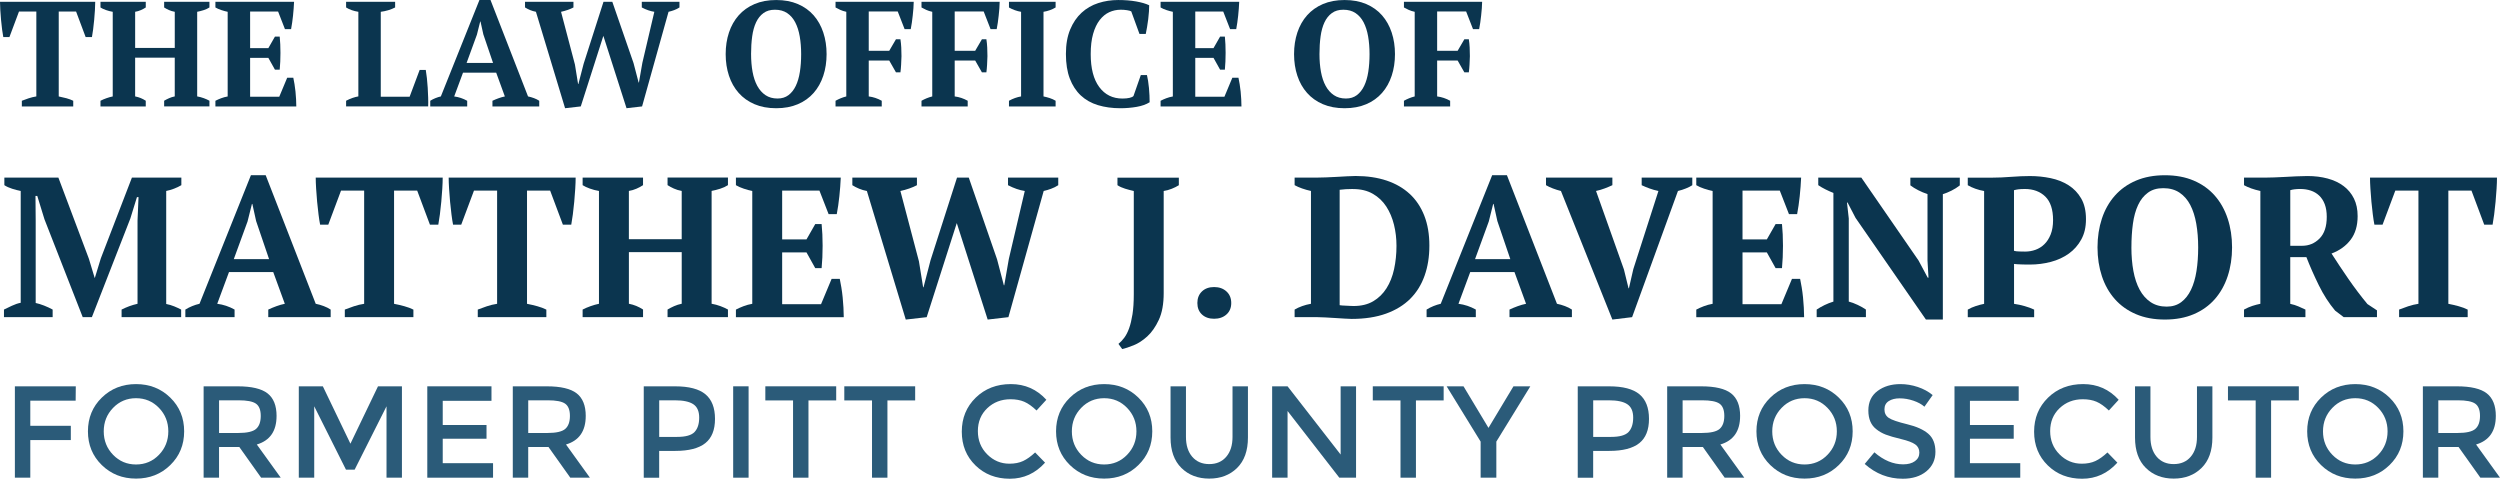
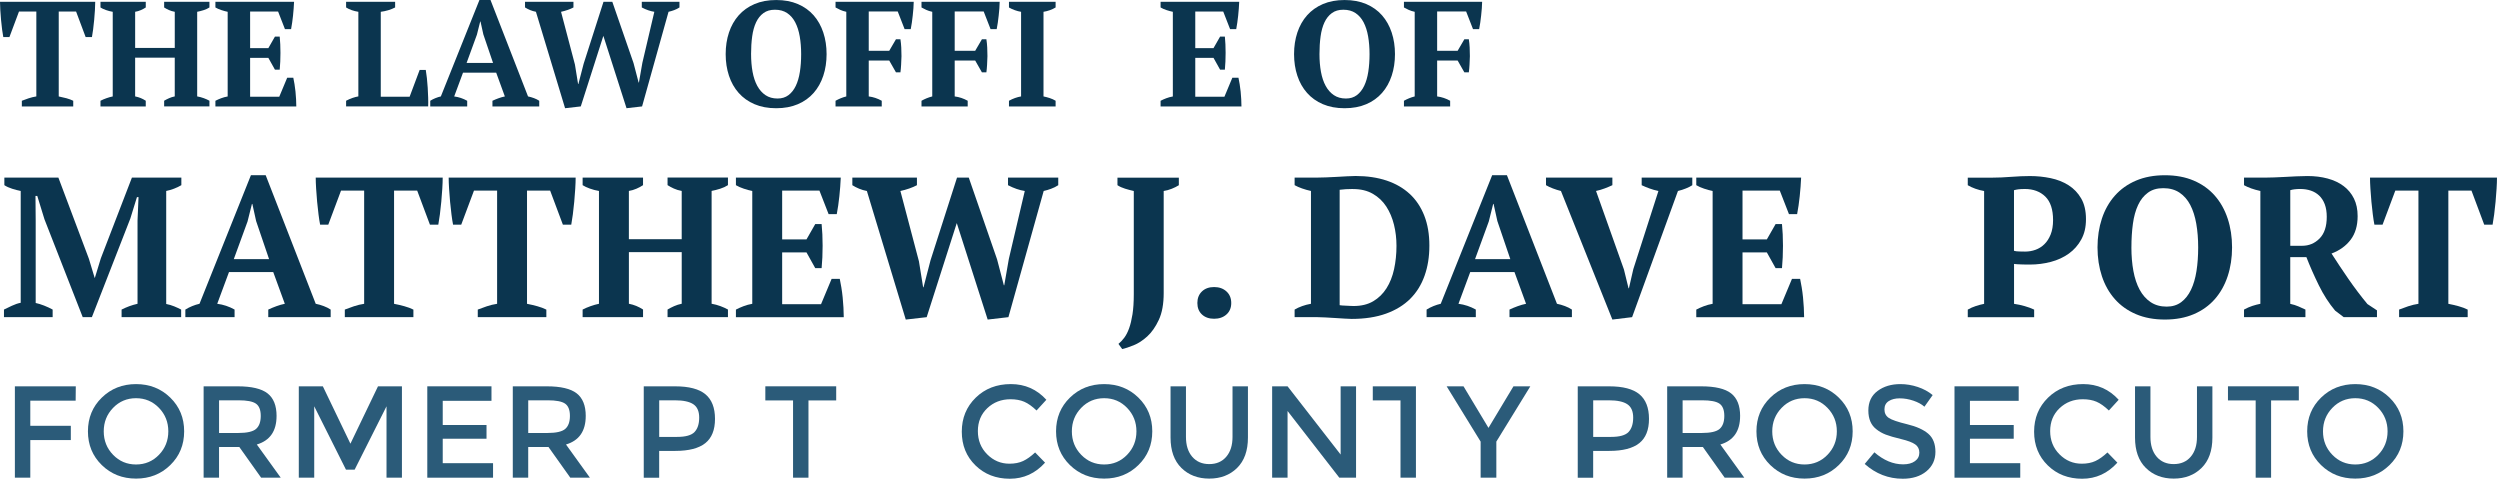
<svg xmlns="http://www.w3.org/2000/svg" id="Layer_1" data-name="Layer 1" viewBox="0 0 1480.42 283.49">
  <defs>
    <style>
      .cls-1 {
        fill: #2b5b79;
      }

      .cls-2 {
        isolation: isolate;
      }

      .cls-3 {
        fill: #0b354f;
      }
    </style>
  </defs>
  <g class="cls-2">
    <g class="cls-2">
      <path class="cls-3" d="m43.38,63.03H12.93v-3.36c1.18-.47,2.52-.96,4.03-1.46,1.51-.5,3.02-.87,4.56-1.11V6.82h-10.27l-5.67,15.14H1.95c-.24-1.18-.47-2.68-.71-4.51-.24-1.83-.44-3.72-.62-5.67-.18-1.95-.33-3.88-.44-5.8-.12-1.92-.18-3.55-.18-4.91h56.39c0,1.42-.06,3.07-.18,4.96-.12,1.89-.27,3.81-.44,5.75-.18,1.95-.38,3.82-.62,5.62-.24,1.8-.47,3.32-.71,4.56h-3.72l-5.67-15.14h-10.27v50.29c1.53.3,3.05.65,4.56,1.06,1.5.41,2.85.92,4.03,1.5v3.36Z" />
      <path class="cls-3" d="m86.32,63.03h-26.82v-3.36c1-.53,2.17-1.03,3.5-1.5,1.33-.47,2.58-.83,3.76-1.06V6.99c-1.42-.24-2.77-.59-4.07-1.06-1.3-.47-2.36-.97-3.19-1.5V1.06h26.82v3.36c-.89.59-1.87,1.12-2.97,1.59-1.09.47-2.2.8-3.32.97v21.42h23.46V6.99c-1.3-.24-2.46-.59-3.5-1.06-1.03-.47-1.96-.97-2.79-1.5V1.06h26.82v3.36c-1,.65-2.16,1.18-3.45,1.59-1.3.41-2.57.74-3.81.97v50.11c1.36.24,2.67.59,3.94,1.06,1.27.47,2.38.97,3.32,1.5v3.36h-26.82v-3.36c.89-.53,1.86-1.03,2.92-1.5,1.06-.47,2.18-.83,3.36-1.06v-22.93h-23.46v22.93c1.18.24,2.27.56,3.28.97,1,.41,2.01.95,3.01,1.59v3.36Z" />
      <path class="cls-3" d="m174.14,1.06c-.12,2.66-.33,5.4-.62,8.23-.3,2.83-.68,5.49-1.15,7.97h-3.63l-4.07-10.45h-16.56v21.69h10.8l3.9-6.82h2.83c.29,2.89.44,6.11.44,9.65s-.15,6.85-.44,9.92h-2.83l-3.9-6.99h-10.8v23.02h17.26l4.69-11.24h3.63c.24,1.12.47,2.39.71,3.81.23,1.42.43,2.88.58,4.38.15,1.5.27,3.03.35,4.56.09,1.54.13,2.95.13,4.25h-47.9v-3.36c1-.53,2.12-1.03,3.36-1.5,1.24-.47,2.54-.83,3.9-1.06V6.99c-1.18-.24-2.43-.58-3.76-1.02s-2.49-.96-3.5-1.55V1.06h46.57Z" />
      <path class="cls-3" d="m204.94,1.06h29.04v3.36c-1.24.65-2.61,1.19-4.12,1.64-1.51.44-2.97.75-4.38.93v50.28h17.09l5.93-15.85h3.63c.23,1.36.46,2.95.66,4.78.21,1.83.37,3.75.49,5.75.12,2.01.21,3.98.27,5.93s.06,3.66,0,5.13h-48.6v-3.36c1.36-.71,2.64-1.27,3.85-1.68,1.21-.41,2.35-.71,3.41-.89V6.99c-2.89-.47-5.31-1.33-7.26-2.57V1.06Z" />
    </g>
    <g class="cls-2">
      <path class="cls-3" d="m276.65,63.03h-21.87v-3.36c.94-.59,1.96-1.11,3.05-1.55,1.09-.44,2.17-.78,3.23-1.02L283.91,0h6.55l22.22,57.1c1.18.24,2.36.58,3.54,1.02,1.18.44,2.21.96,3.1,1.55v3.36h-27.71v-3.36c1.12-.53,2.33-1.03,3.63-1.5,1.3-.47,2.54-.83,3.72-1.06l-5.13-14.08h-19.65l-5.22,14.08c2.71.35,5.28,1.21,7.7,2.57v3.36Zm-.35-25.76h15.67l-5.75-16.91-1.68-7.61h-.18l-1.95,7.79-6.11,16.73Z" />
    </g>
    <g class="cls-2">
      <path class="cls-3" d="m387.49,6.99c-2.36-.35-4.84-1.21-7.44-2.57V1.06h22.31v3.36c-1,.65-2.07,1.18-3.19,1.59-1.12.41-2.21.74-3.28.97l-15.67,56.04-9.21,1.06-13.72-42.85-13.37,41.79-9.3,1.06-17.26-57.1c-1.24-.24-2.39-.58-3.45-1.02s-2.07-.96-3.01-1.55V1.06h28.68v3.36c-1,.53-2.14,1.02-3.41,1.46-1.27.44-2.58.81-3.94,1.11l8.23,31.25,1.86,11.51h.18l3.1-11.95,11.77-36.74h5.22l12.57,36.3,3.01,11.51h.18l2.04-11.69,7.08-30.19Z" />
      <path class="cls-3" d="m429.72,32.05c0-4.6.65-8.87,1.95-12.79,1.3-3.92,3.22-7.32,5.75-10.18,2.54-2.86,5.67-5.09,9.38-6.68,3.72-1.59,8-2.39,12.84-2.39s9.12.8,12.84,2.39c3.72,1.59,6.83,3.82,9.34,6.68,2.51,2.86,4.41,6.26,5.71,10.18,1.3,3.93,1.95,8.19,1.95,12.79s-.65,8.87-1.95,12.79c-1.3,3.93-3.2,7.32-5.71,10.18-2.51,2.86-5.62,5.09-9.34,6.68-3.72,1.59-8,2.39-12.84,2.39s-9.12-.8-12.84-2.39c-3.72-1.59-6.85-3.82-9.38-6.68-2.54-2.86-4.46-6.26-5.75-10.18-1.3-3.92-1.95-8.19-1.95-12.79Zm15.05,0c0,3.78.29,7.27.88,10.49.59,3.22,1.52,5.99,2.79,8.32,1.27,2.33,2.89,4.16,4.87,5.49,1.98,1.33,4.35,1.99,7.13,1.99,2.54,0,4.69-.66,6.46-1.99,1.77-1.33,3.22-3.16,4.34-5.49,1.12-2.33,1.93-5.1,2.43-8.32.5-3.22.75-6.71.75-10.49s-.28-7.27-.84-10.49c-.56-3.22-1.45-5.99-2.66-8.32-1.21-2.33-2.8-4.16-4.78-5.49-1.98-1.33-4.38-1.99-7.22-1.99s-4.99.66-6.82,1.99c-1.83,1.33-3.29,3.16-4.38,5.49-1.09,2.33-1.86,5.11-2.3,8.32-.44,3.22-.66,6.71-.66,10.49Z" />
      <path class="cls-3" d="m514.44,57.1c2.71.35,5.28,1.21,7.7,2.57v3.36h-27.36v-3.36c.94-.53,1.95-1.02,3.01-1.46,1.06-.44,2.18-.81,3.36-1.11V6.99c-1.36-.29-2.55-.68-3.58-1.15-1.03-.47-1.96-.94-2.79-1.42V1.06h46.3c0,1.18-.06,2.46-.18,3.85-.12,1.39-.25,2.8-.4,4.25s-.32,2.86-.53,4.25c-.21,1.39-.43,2.67-.66,3.85h-3.63l-4.07-10.45h-17.17v23.28h12.13l3.98-6.82h2.66c.23,1.54.4,3.16.49,4.87.09,1.71.13,3.42.13,5.13-.06,1.77-.13,3.48-.22,5.13-.09,1.65-.22,3.13-.4,4.43h-2.66l-3.98-6.99h-12.13v21.25Z" />
      <path class="cls-3" d="m565.34,57.1c2.71.35,5.28,1.21,7.7,2.57v3.36h-27.36v-3.36c.94-.53,1.95-1.02,3.01-1.46,1.06-.44,2.18-.81,3.36-1.11V6.99c-1.36-.29-2.55-.68-3.58-1.15-1.03-.47-1.96-.94-2.79-1.42V1.06h46.3c0,1.18-.06,2.46-.18,3.85-.12,1.39-.25,2.8-.4,4.25-.15,1.45-.33,2.86-.53,4.25-.21,1.39-.43,2.67-.66,3.85h-3.63l-4.07-10.45h-17.17v23.28h12.13l3.98-6.82h2.66c.24,1.54.4,3.16.49,4.87.09,1.71.13,3.42.13,5.13-.06,1.77-.13,3.48-.22,5.13-.09,1.65-.22,3.13-.4,4.43h-2.66l-3.98-6.99h-12.13v21.25Z" />
      <path class="cls-3" d="m625.1,63.03h-27.62v-3.36c2.36-1.3,4.75-2.15,7.17-2.57V6.99c-1.18-.18-2.42-.5-3.72-.97-1.3-.47-2.45-1-3.45-1.59V1.06h27.62v3.36c-1.06.65-2.23,1.19-3.5,1.64-1.27.44-2.49.75-3.67.93v50.11c1.18.24,2.4.56,3.67.97,1.27.41,2.43.95,3.5,1.59v3.36Z" />
-       <path class="cls-3" d="m675.56,44.44h3.63c.24.94.46,2.08.66,3.41.21,1.33.38,2.74.53,4.25.15,1.5.25,3,.31,4.47.06,1.48.09,2.8.09,3.98-2.07,1.3-4.65,2.21-7.75,2.74s-6.27.8-9.52.8c-4.9,0-9.34-.61-13.32-1.82s-7.38-3.13-10.18-5.75c-2.8-2.63-4.97-5.96-6.51-10-1.54-4.04-2.3-8.9-2.3-14.56s.84-10.43,2.52-14.47c1.68-4.04,3.94-7.36,6.77-9.96,2.83-2.6,6.12-4.5,9.87-5.71,3.75-1.21,7.69-1.81,11.82-1.81,3.89,0,7.42.28,10.58.84,3.16.56,5.74,1.31,7.75,2.26,0,.94-.04,2.16-.13,3.63-.09,1.48-.24,3.02-.44,4.65-.21,1.62-.44,3.22-.71,4.78-.27,1.56-.52,2.88-.75,3.94h-3.72l-4.87-13.37c-.53-.29-1.39-.53-2.57-.71-1.18-.18-2.39-.27-3.63-.27-2.42,0-4.69.49-6.82,1.46-2.12.97-4.01,2.52-5.67,4.65-1.65,2.12-2.95,4.85-3.9,8.19-.95,3.33-1.42,7.33-1.42,12,0,8.44,1.68,14.93,5.05,19.48,3.36,4.54,7.94,6.82,13.72,6.82,1.65,0,3.05-.13,4.21-.4,1.15-.27,1.93-.63,2.35-1.11l4.34-12.39Z" />
      <path class="cls-3" d="m733.82,1.06c-.12,2.66-.32,5.4-.62,8.23-.3,2.83-.68,5.49-1.15,7.97h-3.63l-4.07-10.45h-16.55v21.69h10.8l3.9-6.82h2.83c.29,2.89.44,6.11.44,9.65s-.15,6.85-.44,9.92h-2.83l-3.9-6.99h-10.8v23.02h17.26l4.69-11.24h3.63c.24,1.12.47,2.39.71,3.81.24,1.42.43,2.88.58,4.38.15,1.5.27,3.03.35,4.56.09,1.54.13,2.95.13,4.25h-47.89v-3.36c1-.53,2.12-1.03,3.36-1.5,1.24-.47,2.54-.83,3.9-1.06V6.99c-1.18-.24-2.43-.58-3.76-1.02s-2.49-.96-3.5-1.55V1.06h46.57Z" />
      <path class="cls-3" d="m766.3,32.05c0-4.6.65-8.87,1.95-12.79,1.3-3.92,3.22-7.32,5.75-10.18,2.54-2.86,5.67-5.09,9.38-6.68,3.72-1.59,8-2.39,12.84-2.39s9.12.8,12.84,2.39c3.72,1.59,6.83,3.82,9.34,6.68,2.51,2.86,4.41,6.26,5.71,10.18,1.3,3.93,1.95,8.19,1.95,12.79s-.65,8.87-1.95,12.79c-1.3,3.93-3.2,7.32-5.71,10.18-2.51,2.86-5.62,5.09-9.34,6.68-3.72,1.59-8,2.39-12.84,2.39s-9.12-.8-12.84-2.39c-3.72-1.59-6.85-3.82-9.38-6.68-2.54-2.86-4.46-6.26-5.75-10.18-1.3-3.92-1.95-8.19-1.95-12.79Zm15.05,0c0,3.78.29,7.27.88,10.49.59,3.22,1.52,5.99,2.79,8.32,1.27,2.33,2.89,4.16,4.87,5.49,1.98,1.33,4.35,1.99,7.13,1.99,2.54,0,4.69-.66,6.46-1.99,1.77-1.33,3.22-3.16,4.34-5.49,1.12-2.33,1.93-5.1,2.43-8.32.5-3.22.75-6.71.75-10.49s-.28-7.27-.84-10.49c-.56-3.22-1.45-5.99-2.66-8.32-1.21-2.33-2.8-4.16-4.78-5.49-1.98-1.33-4.38-1.99-7.21-1.99s-4.99.66-6.82,1.99c-1.83,1.33-3.29,3.16-4.38,5.49-1.09,2.33-1.86,5.11-2.3,8.32-.44,3.22-.66,6.71-.66,10.49Z" />
      <path class="cls-3" d="m851.03,57.1c2.71.35,5.28,1.21,7.7,2.57v3.36h-27.36v-3.36c.94-.53,1.95-1.02,3.01-1.46,1.06-.44,2.18-.81,3.36-1.11V6.99c-1.36-.29-2.55-.68-3.58-1.15-1.03-.47-1.96-.94-2.79-1.42V1.06h46.3c0,1.18-.06,2.46-.18,3.85-.12,1.39-.25,2.8-.4,4.25-.15,1.45-.33,2.86-.53,4.25-.21,1.39-.43,2.67-.66,3.85h-3.63l-4.07-10.45h-17.17v23.28h12.13l3.98-6.82h2.66c.24,1.54.4,3.16.49,4.87.09,1.71.13,3.42.13,5.13-.06,1.77-.13,3.48-.22,5.13-.09,1.65-.22,3.13-.4,4.43h-2.66l-3.98-6.99h-12.13v21.25Z" />
    </g>
  </g>
  <g class="cls-2">
    <g class="cls-2">
      <path class="cls-3" d="m107.29,187.81h-35.29v-4.49c1.57-.79,3.11-1.46,4.6-2.01,1.49-.55,3.11-1.02,4.84-1.42v-49.34l.59-13.81h-.94l-3.9,12.63-22.78,58.43h-5.43l-22.66-57.96-4.25-13.81h-1.06l.12,14.99v48.4c1.49.32,3.15.83,4.96,1.53,1.81.71,3.5,1.5,5.08,2.36v4.49H2.35v-4.49c1.26-.63,2.81-1.38,4.66-2.24,1.85-.87,3.6-1.46,5.25-1.77v-66.22c-1.58-.31-3.25-.75-5.02-1.3-1.77-.55-3.33-1.26-4.66-2.12v-4.49h31.99l18.06,48.04,3.42,11.33h.12l3.54-11.57,18.41-47.81h29.27v4.49c-1.34.79-2.77,1.48-4.31,2.07-1.53.59-3.09,1.04-4.66,1.36v66.93c1.65.32,3.25.79,4.78,1.42,1.53.63,2.89,1.26,4.07,1.89v4.49Z" />
    </g>
    <g class="cls-2">
      <path class="cls-3" d="m138.92,187.81h-29.16v-4.49c1.26-.79,2.62-1.48,4.07-2.07,1.46-.59,2.89-1.04,4.31-1.36l30.45-76.14h8.74l29.63,76.14c1.57.31,3.15.77,4.72,1.36,1.57.59,2.95,1.28,4.13,2.07v4.49h-36.95v-4.49c1.49-.71,3.11-1.38,4.84-2.01,1.73-.63,3.38-1.1,4.96-1.42l-6.85-18.77h-26.21l-6.96,18.77c3.62.47,7.04,1.61,10.27,3.42v4.49Zm-.47-34.35h20.89l-7.67-22.55-2.24-10.15h-.24l-2.6,10.39-8.15,22.31Z" />
    </g>
    <g class="cls-2">
      <path class="cls-3" d="m244.8,187.81h-40.61v-4.49c1.57-.63,3.36-1.28,5.37-1.95,2.01-.67,4.03-1.16,6.08-1.47v-67.05h-13.69l-7.55,20.18h-4.84c-.32-1.57-.63-3.58-.94-6.02-.32-2.44-.59-4.96-.83-7.55-.24-2.6-.43-5.17-.59-7.73-.16-2.56-.24-4.74-.24-6.55h75.19c0,1.89-.08,4.09-.24,6.61-.16,2.52-.35,5.08-.59,7.67-.24,2.6-.51,5.1-.83,7.5-.32,2.4-.63,4.43-.94,6.08h-4.96l-7.55-20.18h-13.69v67.05c2.05.39,4.07.87,6.08,1.42,2.01.55,3.8,1.22,5.37,2.01v4.49Z" />
      <path class="cls-3" d="m323.53,187.81h-40.61v-4.49c1.57-.63,3.36-1.28,5.37-1.95,2.01-.67,4.03-1.16,6.08-1.47v-67.05h-13.69l-7.55,20.18h-4.84c-.32-1.57-.63-3.58-.94-6.02-.32-2.44-.59-4.96-.83-7.55-.24-2.6-.43-5.17-.59-7.73-.16-2.56-.24-4.74-.24-6.55h75.19c0,1.89-.08,4.09-.24,6.61-.16,2.52-.35,5.08-.59,7.67-.24,2.6-.51,5.1-.83,7.5-.32,2.4-.63,4.43-.94,6.08h-4.96l-7.55-20.18h-13.69v67.05c2.05.39,4.07.87,6.08,1.42,2.01.55,3.8,1.22,5.37,2.01v4.49Z" />
      <path class="cls-3" d="m380.78,187.81h-35.77v-4.49c1.34-.71,2.89-1.38,4.66-2.01,1.77-.63,3.44-1.1,5.02-1.42v-66.81c-1.89-.31-3.7-.79-5.43-1.42-1.73-.63-3.15-1.3-4.25-2.01v-4.49h35.77v4.49c-1.18.79-2.5,1.5-3.95,2.12-1.46.63-2.93,1.06-4.43,1.3v28.57h31.28v-28.57c-1.73-.31-3.29-.79-4.66-1.42-1.38-.63-2.62-1.3-3.72-2.01v-4.49h35.77v4.49c-1.34.87-2.87,1.58-4.6,2.12-1.73.55-3.42.98-5.08,1.3v66.81c1.81.31,3.56.79,5.25,1.42,1.69.63,3.17,1.3,4.43,2.01v4.49h-35.77v-4.49c1.18-.71,2.48-1.38,3.9-2.01,1.42-.63,2.91-1.1,4.49-1.42v-30.57h-31.28v30.57c1.57.31,3.03.75,4.37,1.3,1.34.55,2.67,1.26,4.01,2.12v4.49Z" />
      <path class="cls-3" d="m497.88,105.19c-.16,3.54-.43,7.2-.83,10.98-.4,3.78-.91,7.32-1.54,10.62h-4.84l-5.43-13.93h-22.07v28.92h14.4l5.19-9.09h3.78c.39,3.86.59,8.15.59,12.87s-.2,9.13-.59,13.22h-3.78l-5.19-9.33h-14.4v30.69h23.02l6.26-14.99h4.84c.31,1.5.63,3.19.94,5.08.31,1.89.57,3.84.77,5.84.2,2.01.35,4.03.47,6.08.12,2.05.18,3.94.18,5.67h-63.86v-4.49c1.34-.71,2.83-1.38,4.49-2.01,1.65-.63,3.38-1.1,5.19-1.42v-66.81c-1.58-.31-3.25-.77-5.02-1.36-1.77-.59-3.33-1.28-4.66-2.07v-4.49h62.09Z" />
      <path class="cls-3" d="m606.83,113.09c-3.15-.47-6.45-1.61-9.92-3.42v-4.49h29.75v4.49c-1.34.87-2.76,1.58-4.25,2.12-1.5.55-2.95.98-4.37,1.3l-20.89,74.72-12.28,1.42-18.3-57.13-17.82,55.72-12.39,1.42-23.02-76.14c-1.65-.31-3.19-.77-4.6-1.36-1.42-.59-2.76-1.28-4.01-2.07v-4.49h38.25v4.49c-1.34.71-2.85,1.36-4.54,1.95-1.69.59-3.44,1.08-5.25,1.48l10.98,41.67,2.48,15.34h.24l4.13-15.94,15.7-48.99h6.96l16.76,48.4,4.01,15.34h.24l2.71-15.58,9.44-40.25Z" />
      <path class="cls-3" d="m661.71,105.19h36.36v4.49c-1.26.79-2.68,1.5-4.25,2.12-1.58.63-3.15,1.06-4.72,1.3v60.44c0,6.45-.96,11.75-2.89,15.88-1.93,4.13-4.21,7.4-6.85,9.8-2.64,2.4-5.33,4.15-8.09,5.25-2.75,1.1-5,1.85-6.73,2.24l-2.24-3.07c1.18-.94,2.32-2.15,3.42-3.6,1.1-1.46,2.07-3.33,2.89-5.61.83-2.28,1.49-5.06,2.01-8.32.51-3.26.77-7.22.77-11.86v-61.15c-1.73-.39-3.44-.84-5.13-1.36-1.69-.51-3.21-1.2-4.54-2.07v-4.49Z" />
    </g>
    <g class="cls-2">
      <path class="cls-3" d="m709.04,179.43c0-2.83.9-5.11,2.71-6.85,1.81-1.73,4.21-2.6,7.2-2.6s5.43.87,7.32,2.6c1.89,1.73,2.83,4.01,2.83,6.85s-.94,5.1-2.83,6.79-4.33,2.54-7.32,2.54-5.39-.85-7.2-2.54c-1.81-1.69-2.71-3.95-2.71-6.79Z" />
    </g>
    <g class="cls-2">
      <path class="cls-3" d="m766.63,187.81v-4.49c1.34-.79,2.83-1.48,4.49-2.07,1.65-.59,3.38-1.04,5.19-1.36v-66.81c-1.81-.39-3.56-.88-5.25-1.48-1.69-.59-3.17-1.24-4.43-1.95v-4.49h13.69c1.34,0,2.99-.04,4.96-.12,1.97-.08,4.01-.18,6.14-.29s4.19-.24,6.2-.35,3.72-.18,5.13-.18c6.85,0,12.96.91,18.36,2.71,5.39,1.81,9.95,4.45,13.69,7.91,3.74,3.46,6.61,7.75,8.62,12.87,2.01,5.12,3.01,11.02,3.01,17.71s-.94,12.47-2.83,17.82c-1.89,5.35-4.72,9.92-8.5,13.69s-8.56,6.71-14.34,8.79-12.57,3.13-20.36,3.13c-1.02,0-2.4-.06-4.13-.18-1.73-.12-3.58-.24-5.55-.35-1.97-.12-3.94-.24-5.9-.35-1.97-.12-3.7-.18-5.19-.18h-12.98Zm34.58-75.9c-1.42,0-2.83.04-4.25.12-1.42.08-2.64.2-3.66.35v68.35c.31.08.87.14,1.65.18.79.04,1.59.08,2.42.12.83.04,1.63.08,2.42.12.79.04,1.38.06,1.77.06,4.56,0,8.44-.94,11.63-2.83,3.19-1.89,5.8-4.44,7.85-7.67,2.05-3.23,3.54-7,4.49-11.33.94-4.33,1.42-8.93,1.42-13.81,0-4.33-.49-8.5-1.48-12.51-.99-4.01-2.5-7.59-4.54-10.74-2.05-3.15-4.7-5.67-7.97-7.55-3.27-1.89-7.18-2.83-11.75-2.83Z" />
    </g>
    <g class="cls-2">
      <path class="cls-3" d="m873.94,187.81h-29.16v-4.49c1.26-.79,2.62-1.48,4.07-2.07,1.46-.59,2.89-1.04,4.31-1.36l30.45-76.14h8.74l29.63,76.14c1.57.31,3.15.77,4.72,1.36,1.57.59,2.95,1.28,4.13,2.07v4.49h-36.95v-4.49c1.49-.71,3.11-1.38,4.84-2.01,1.73-.63,3.38-1.1,4.96-1.42l-6.85-18.77h-26.21l-6.96,18.77c3.62.47,7.04,1.61,10.27,3.42v4.49Zm-.47-34.35h20.89l-7.67-22.55-2.24-10.15h-.24l-2.6,10.39-8.14,22.31Z" />
    </g>
    <g class="cls-2">
      <path class="cls-3" d="m982.06,113.09c-1.89-.39-3.68-.9-5.37-1.53-1.69-.63-3.21-1.26-4.54-1.89v-4.49h29.98v4.49c-.94.63-2.18,1.26-3.72,1.89-1.54.63-3.13,1.14-4.78,1.53l-27.15,74.72-11.69,1.42-30.45-76.14c-1.58-.39-3.15-.88-4.72-1.48-1.58-.59-2.95-1.24-4.13-1.95v-4.49h39.31v4.49c-1.34.63-2.83,1.26-4.49,1.89-1.65.63-3.38,1.14-5.19,1.53l16.53,46.51,2.71,11.1h.24l2.6-11.33,14.87-46.27Z" />
      <path class="cls-3" d="m1066.57,105.19c-.16,3.54-.43,7.2-.83,10.98-.39,3.78-.91,7.32-1.54,10.62h-4.84l-5.43-13.93h-22.07v28.92h14.4l5.19-9.09h3.78c.39,3.86.59,8.15.59,12.87s-.2,9.13-.59,13.22h-3.78l-5.19-9.33h-14.4v30.69h23.02l6.26-14.99h4.84c.31,1.5.63,3.19.94,5.08.31,1.89.57,3.84.77,5.84.2,2.01.35,4.03.47,6.08.12,2.05.18,3.94.18,5.67h-63.86v-4.49c1.34-.71,2.83-1.38,4.49-2.01,1.65-.63,3.38-1.1,5.19-1.42v-66.81c-1.58-.31-3.25-.77-5.02-1.36-1.77-.59-3.33-1.28-4.66-2.07v-4.49h62.09Z" />
-       <path class="cls-3" d="m1131.26,105.19h29.27v4.6c-1.5,1.18-3.15,2.22-4.96,3.12-1.81.9-3.5,1.59-5.08,2.06v74.25h-10.03l-41.67-60.2-4.72-9.09h-.35l1.06,9.44v49.22c1.57.39,3.32,1.04,5.25,1.95,1.93.91,3.56,1.83,4.9,2.77v4.49h-29.16v-4.49c1.42-.94,2.97-1.83,4.66-2.65,1.69-.82,3.44-1.51,5.25-2.06v-64.35c-1.58-.63-3.15-1.34-4.72-2.12-1.58-.79-2.99-1.61-4.25-2.48v-4.49h25.5l33.88,49.1,5.43,10.15h.47l-.59-10.13v-39.34c-1.89-.63-3.72-1.39-5.49-2.3-1.77-.9-3.33-1.87-4.66-2.89v-4.6Z" />
    </g>
    <g class="cls-2">
      <path class="cls-3" d="m1192.63,179.91c2.12.31,4.23.77,6.32,1.36,2.08.59,3.95,1.28,5.61,2.07v4.49h-39.31v-4.49c1.49-.87,3.09-1.57,4.78-2.12,1.69-.55,3.32-.98,4.9-1.3v-66.81c-1.81-.31-3.54-.77-5.19-1.36-1.65-.59-3.15-1.28-4.49-2.07v-4.49h14.87c3.15,0,6.75-.16,10.8-.47,4.05-.31,7.77-.47,11.16-.47,4.17,0,8.24.41,12.22,1.24,3.97.83,7.51,2.22,10.62,4.19,3.11,1.97,5.61,4.58,7.5,7.85,1.89,3.27,2.83,7.34,2.83,12.22s-.93,8.66-2.77,12.04c-1.85,3.38-4.31,6.18-7.38,8.38s-6.61,3.84-10.62,4.9c-4.01,1.06-8.14,1.59-12.39,1.59h-1.89c-.87,0-1.79-.02-2.77-.06-.98-.04-1.93-.08-2.83-.12-.91-.04-1.55-.1-1.95-.18v23.61Zm6.37-67.99c-1.58,0-2.81.06-3.72.18s-1.79.29-2.66.53v35.88c.71.24,1.77.38,3.19.41,1.42.04,2.56.06,3.42.06,2.12,0,4.17-.35,6.14-1.06,1.96-.71,3.72-1.81,5.25-3.31,1.54-1.49,2.77-3.42,3.72-5.78.94-2.36,1.42-5.19,1.42-8.5,0-6.29-1.54-10.94-4.6-13.93-3.07-2.99-7.12-4.49-12.16-4.49Z" />
    </g>
    <g class="cls-2">
      <path class="cls-3" d="m1242.08,146.5c0-6.14.87-11.82,2.6-17.06,1.73-5.23,4.29-9.76,7.67-13.57,3.38-3.82,7.55-6.79,12.51-8.91,4.96-2.12,10.66-3.19,17.12-3.19s12.16,1.06,17.12,3.19,9.11,5.1,12.45,8.91c3.34,3.82,5.88,8.34,7.61,13.57,1.73,5.23,2.6,10.92,2.6,17.06s-.87,11.83-2.6,17.06c-1.73,5.23-4.27,9.76-7.61,13.57-3.35,3.82-7.5,6.79-12.45,8.91s-10.66,3.19-17.12,3.19-12.16-1.06-17.12-3.19c-4.96-2.12-9.13-5.09-12.51-8.91-3.38-3.82-5.94-8.34-7.67-13.57-1.73-5.23-2.6-10.92-2.6-17.06Zm20.07,0c0,5.04.39,9.7,1.18,13.99.79,4.29,2.03,7.99,3.72,11.1,1.69,3.11,3.85,5.55,6.49,7.32,2.64,1.77,5.8,2.66,9.5,2.66,3.38,0,6.26-.89,8.62-2.66,2.36-1.77,4.29-4.21,5.78-7.32,1.49-3.11,2.58-6.81,3.25-11.1.67-4.29,1-8.95,1-13.99s-.37-9.7-1.12-13.99c-.75-4.29-1.93-7.99-3.54-11.1-1.61-3.11-3.74-5.55-6.37-7.32-2.64-1.77-5.84-2.66-9.62-2.66s-6.65.89-9.09,2.66c-2.44,1.77-4.39,4.21-5.84,7.32-1.46,3.11-2.48,6.81-3.07,11.1-.59,4.29-.88,8.95-.88,13.99Z" />
    </g>
    <g class="cls-2">
      <path class="cls-3" d="m1356.23,179.93c1.81.39,3.42.9,4.84,1.52,1.42.62,2.79,1.25,4.13,1.87v4.49h-36.36v-4.49c1.73-.94,3.38-1.67,4.96-2.18,1.57-.51,3.15-.92,4.72-1.24v-66.81c-3.94-.86-7.16-2.01-9.68-3.42v-4.49h12.51c1.57,0,3.36-.04,5.37-.12,2.01-.08,4.11-.18,6.32-.29,2.2-.12,4.44-.24,6.73-.35,2.28-.12,4.49-.18,6.61-.18,4.33,0,8.32.49,11.98,1.48,3.66.99,6.81,2.47,9.44,4.45,2.64,1.98,4.68,4.45,6.14,7.41,1.46,2.97,2.18,6.42,2.18,10.38,0,5.7-1.38,10.36-4.13,14-2.76,3.64-6.53,6.37-11.33,8.18,3.15,4.92,6.49,9.95,10.03,15.07,3.54,5.12,7.28,10.07,11.21,14.83l5.67,3.75v4.01h-19.71l-5.08-3.87c-3.62-4.3-6.83-9.28-9.62-14.95-2.79-5.67-5.25-11.24-7.38-16.71h-9.56v27.65Zm5.94-68.02c-2.45,0-4.43.24-5.94.71v32.93h7c4.04,0,7.48-1.43,10.33-4.31,2.85-2.87,4.27-7.14,4.27-12.81,0-2.91-.4-5.41-1.19-7.5-.79-2.08-1.9-3.79-3.32-5.13-1.42-1.34-3.08-2.32-4.99-2.95-1.9-.63-3.96-.94-6.17-.94Z" />
    </g>
    <g class="cls-2">
      <path class="cls-3" d="m1461.28,187.81h-40.61v-4.49c1.57-.63,3.37-1.28,5.37-1.95,2.01-.67,4.03-1.16,6.08-1.47v-67.05h-13.69l-7.55,20.18h-4.84c-.31-1.57-.63-3.58-.94-6.02-.32-2.44-.59-4.96-.83-7.55-.24-2.6-.43-5.17-.59-7.73-.16-2.56-.24-4.74-.24-6.55h75.19c0,1.89-.08,4.09-.24,6.61-.16,2.52-.35,5.08-.59,7.67-.24,2.6-.51,5.1-.83,7.5-.32,2.4-.63,4.43-.94,6.08h-4.96l-7.55-20.18h-13.69v67.05c2.04.39,4.07.87,6.08,1.42,2.01.55,3.8,1.22,5.37,2.01v4.49Z" />
    </g>
  </g>
  <g class="cls-2">
    <g class="cls-2">
      <path class="cls-1" d="m17.94,237.28v14.86h24v8.44h-24v22.29h-9.13v-54.11h36.07l-.08,8.51h-26.86Z" />
      <path class="cls-1" d="m100.84,275.4c-5.47,5.34-12.23,8.01-20.28,8.01s-14.81-2.67-20.28-8.01c-5.47-5.34-8.21-12-8.21-19.97s2.73-14.63,8.21-19.97c5.47-5.34,12.23-8.01,20.28-8.01s14.81,2.67,20.28,8.01c5.47,5.34,8.21,12,8.21,19.97s-2.74,14.63-8.21,19.97Zm-6.7-33.87c-3.69-3.82-8.22-5.73-13.59-5.73s-9.9,1.91-13.59,5.73c-3.69,3.82-5.53,8.45-5.53,13.9s1.84,10.08,5.53,13.89c3.69,3.82,8.22,5.73,13.59,5.73s9.9-1.91,13.59-5.73c3.69-3.82,5.53-8.45,5.53-13.89s-1.85-10.08-5.53-13.9Z" />
      <path class="cls-1" d="m163.77,246.34c0,8.93-3.9,14.55-11.69,16.88l14.17,19.66h-11.61l-12.93-18.19h-12v18.19h-9.13v-54.11h20.13c8.26,0,14.17,1.39,17.73,4.18,3.56,2.79,5.34,7.25,5.34,13.39Zm-12.15,7.66c1.86-1.6,2.79-4.17,2.79-7.7s-.96-5.96-2.86-7.28c-1.91-1.32-5.32-1.97-10.22-1.97h-11.61v19.35h11.38c5.16,0,8.67-.8,10.53-2.4Z" />
      <path class="cls-1" d="m186.07,282.87h-9.13v-54.11h14.24l16.33,33.98,16.33-33.98h14.17v54.11h-9.13v-42.27l-18.89,37.54h-5.11l-18.81-37.54v42.27Z" />
      <path class="cls-1" d="m291.04,228.76v8.59h-28.87v14.32h25.93v8.13h-25.93v14.48h29.8v8.59h-38.94v-54.11h38.01Z" />
      <path class="cls-1" d="m346.85,246.34c0,8.93-3.9,14.55-11.69,16.88l14.17,19.66h-11.61l-12.93-18.19h-12v18.19h-9.13v-54.11h20.13c8.26,0,14.17,1.39,17.73,4.18,3.56,2.79,5.34,7.25,5.34,13.39Zm-12.15,7.66c1.86-1.6,2.79-4.17,2.79-7.7s-.96-5.96-2.86-7.28c-1.91-1.32-5.32-1.97-10.22-1.97h-11.61v19.35h11.38c5.16,0,8.67-.8,10.53-2.4Z" />
      <path class="cls-1" d="m417.75,233.49c3.77,3.15,5.65,8,5.65,14.55s-1.92,11.35-5.77,14.4c-3.85,3.05-9.74,4.57-17.69,4.57h-9.6v15.87h-9.13v-54.11h18.58c8.21,0,14.19,1.57,17.96,4.72Zm-6.46,22.33c1.83-1.94,2.75-4.77,2.75-8.52s-1.16-6.39-3.48-7.93c-2.32-1.55-5.96-2.32-10.91-2.32h-9.29v21.67h10.6c5.06,0,8.5-.97,10.33-2.9Z" />
-       <path class="cls-1" d="m434.16,228.76h9.13v54.11h-9.13v-54.11Z" />
      <path class="cls-1" d="m478.75,237.12v45.75h-9.13v-45.75h-16.41v-8.36h41.96v8.36h-16.41Z" />
-       <path class="cls-1" d="m525.51,237.12v45.75h-9.13v-45.75h-16.41v-8.36h41.96v8.36h-16.41Z" />
    </g>
    <g class="cls-2">
      <path class="cls-1" d="m597.72,274.59c3.15,0,5.86-.53,8.13-1.59,2.27-1.06,4.64-2.75,7.12-5.07l5.88,6.04c-5.73,6.35-12.68,9.52-20.86,9.52s-14.97-2.63-20.36-7.9c-5.39-5.26-8.09-11.92-8.09-19.97s2.75-14.76,8.24-20.13c5.5-5.37,12.44-8.05,20.82-8.05s15.39,3.1,21.02,9.29l-5.81,6.35c-2.58-2.48-5.02-4.21-7.31-5.19-2.3-.98-4.99-1.47-8.09-1.47-5.47,0-10.06,1.77-13.78,5.3-3.72,3.54-5.57,8.05-5.57,13.55s1.84,10.09,5.53,13.78c3.69,3.69,8.06,5.53,13.12,5.53Z" />
    </g>
    <g class="cls-2">
      <path class="cls-1" d="m674.13,275.4c-5.47,5.34-12.23,8.01-20.28,8.01s-14.81-2.67-20.28-8.01c-5.47-5.34-8.21-12-8.21-19.97s2.73-14.63,8.21-19.97c5.47-5.34,12.23-8.01,20.28-8.01s14.81,2.67,20.28,8.01c5.47,5.34,8.21,12,8.21,19.97s-2.74,14.63-8.21,19.97Zm-6.7-33.87c-3.69-3.82-8.22-5.73-13.59-5.73s-9.9,1.91-13.59,5.73c-3.69,3.82-5.53,8.45-5.53,13.9s1.84,10.08,5.53,13.89c3.69,3.82,8.22,5.73,13.59,5.73s9.9-1.91,13.59-5.73c3.69-3.82,5.53-8.45,5.53-13.89s-1.85-10.08-5.53-13.9Z" />
      <path class="cls-1" d="m706.02,270.49c2.48,2.89,5.83,4.33,10.06,4.33s7.59-1.44,10.06-4.33c2.48-2.89,3.72-6.81,3.72-11.77v-29.96h9.13v30.34c0,7.79-2.14,13.79-6.42,18-4.28,4.21-9.78,6.31-16.49,6.31s-12.21-2.1-16.49-6.31c-4.28-4.21-6.43-10.21-6.43-18v-30.34h9.13v29.96c0,4.96,1.24,8.88,3.72,11.77Z" />
      <path class="cls-1" d="m793.88,228.76h9.13v54.11h-9.91l-30.65-39.48v39.48h-9.13v-54.11h9.13l31.43,40.41v-40.41Z" />
-       <path class="cls-1" d="m838.47,237.12v45.75h-9.14v-45.75h-16.41v-8.36h41.96v8.36h-16.41Z" />
+       <path class="cls-1" d="m838.47,237.12v45.75h-9.14v-45.75h-16.41v-8.36h41.96h-16.41Z" />
      <path class="cls-1" d="m886.07,282.87h-9.29v-21.37l-20.13-32.74h9.99l14.79,24.62,14.79-24.62h9.99l-20.13,32.74v21.37Z" />
      <path class="cls-1" d="m970.83,233.49c3.77,3.15,5.65,8,5.65,14.55s-1.92,11.35-5.77,14.4c-3.85,3.05-9.74,4.57-17.69,4.57h-9.6v15.87h-9.13v-54.11h18.58c8.21,0,14.19,1.57,17.96,4.72Zm-6.46,22.33c1.83-1.94,2.75-4.77,2.75-8.52s-1.16-6.39-3.48-7.93c-2.32-1.55-5.96-2.32-10.91-2.32h-9.29v21.67h10.6c5.06,0,8.5-.97,10.33-2.9Z" />
      <path class="cls-1" d="m1030.44,246.34c0,8.93-3.9,14.55-11.69,16.88l14.17,19.66h-11.61l-12.93-18.19h-12v18.19h-9.13v-54.11h20.13c8.26,0,14.17,1.39,17.73,4.18,3.56,2.79,5.34,7.25,5.34,13.39Zm-12.15,7.66c1.86-1.6,2.79-4.17,2.79-7.7s-.96-5.96-2.86-7.28c-1.91-1.32-5.32-1.97-10.22-1.97h-11.61v19.35h11.38c5.16,0,8.67-.8,10.53-2.4Z" />
      <path class="cls-1" d="m1088.88,275.4c-5.47,5.34-12.23,8.01-20.28,8.01s-14.81-2.67-20.28-8.01c-5.47-5.34-8.21-12-8.21-19.97s2.73-14.63,8.21-19.97c5.47-5.34,12.23-8.01,20.28-8.01s14.81,2.67,20.28,8.01c5.47,5.34,8.21,12,8.21,19.97s-2.74,14.63-8.21,19.97Zm-6.7-33.87c-3.69-3.82-8.22-5.73-13.59-5.73s-9.9,1.91-13.58,5.73c-3.69,3.82-5.54,8.45-5.54,13.9s1.84,10.08,5.54,13.89c3.69,3.82,8.22,5.73,13.58,5.73s9.9-1.91,13.59-5.73c3.69-3.82,5.54-8.45,5.54-13.89s-1.85-10.08-5.54-13.9Z" />
      <path class="cls-1" d="m1125,235.88c-2.66,0-4.84.54-6.54,1.63s-2.55,2.72-2.55,4.92.85,3.87,2.55,5.03,5.33,2.41,10.88,3.75c5.55,1.34,9.73,3.23,12.54,5.65,2.81,2.43,4.22,6,4.22,10.72s-1.78,8.55-5.34,11.5-8.23,4.41-14.01,4.41c-8.46,0-15.97-2.92-22.53-8.75l5.73-6.89c5.47,4.75,11.15,7.12,17.03,7.12,2.94,0,5.28-.63,7.01-1.9,1.73-1.26,2.59-2.94,2.59-5.03s-.81-3.72-2.44-4.88c-1.63-1.16-4.43-2.22-8.4-3.17-3.97-.95-6.99-1.83-9.06-2.63-2.06-.8-3.9-1.84-5.5-3.13-3.2-2.42-4.8-6.14-4.8-11.15s1.82-8.86,5.46-11.57c3.64-2.71,8.14-4.06,13.51-4.06,3.46,0,6.89.57,10.29,1.7,3.41,1.14,6.35,2.74,8.83,4.8l-4.88,6.89c-1.6-1.44-3.77-2.63-6.5-3.56-2.74-.93-5.43-1.39-8.09-1.39Z" />
      <path class="cls-1" d="m1195.4,228.76v8.59h-28.87v14.32h25.93v8.13h-25.93v14.48h29.8v8.59h-38.94v-54.11h38.01Z" />
      <path class="cls-1" d="m1232.71,274.59c3.15,0,5.86-.53,8.13-1.59,2.27-1.06,4.64-2.75,7.12-5.07l5.88,6.04c-5.73,6.35-12.68,9.52-20.86,9.52s-14.97-2.63-20.36-7.9-8.09-11.92-8.09-19.97,2.75-14.76,8.24-20.13c5.5-5.37,12.44-8.05,20.82-8.05s15.39,3.1,21.02,9.29l-5.81,6.35c-2.58-2.48-5.02-4.21-7.32-5.19-2.3-.98-4.99-1.47-8.09-1.47-5.47,0-10.06,1.77-13.78,5.3-3.72,3.54-5.57,8.05-5.57,13.55s1.84,10.09,5.54,13.78c3.69,3.69,8.06,5.53,13.12,5.53Z" />
      <path class="cls-1" d="m1277.14,270.49c2.48,2.89,5.83,4.33,10.06,4.33s7.59-1.44,10.06-4.33c2.48-2.89,3.72-6.81,3.72-11.77v-29.96h9.13v30.34c0,7.79-2.14,13.79-6.42,18-4.28,4.21-9.78,6.31-16.49,6.31s-12.21-2.1-16.49-6.31c-4.28-4.21-6.42-10.21-6.42-18v-30.34h9.13v29.96c0,4.96,1.24,8.88,3.72,11.77Z" />
    </g>
    <g class="cls-2">
      <path class="cls-1" d="m1344.87,237.12v45.75h-9.13v-45.75h-16.41v-8.36h41.96v8.36h-16.41Z" />
    </g>
    <g class="cls-2">
      <path class="cls-1" d="m1415.01,275.4c-5.47,5.34-12.23,8.01-20.28,8.01s-14.81-2.67-20.28-8.01c-5.47-5.34-8.21-12-8.21-19.97s2.74-14.63,8.21-19.97c5.47-5.34,12.23-8.01,20.28-8.01s14.81,2.67,20.28,8.01c5.47,5.34,8.21,12,8.21,19.97s-2.74,14.63-8.21,19.97Zm-6.7-33.87c-3.69-3.82-8.22-5.73-13.58-5.73s-9.9,1.91-13.59,5.73c-3.69,3.82-5.54,8.45-5.54,13.9s1.84,10.08,5.54,13.89c3.69,3.82,8.22,5.73,13.59,5.73s9.89-1.91,13.58-5.73c3.69-3.82,5.53-8.45,5.53-13.89s-1.85-10.08-5.53-13.9Z" />
-       <path class="cls-1" d="m1477.94,246.34c0,8.93-3.9,14.55-11.69,16.88l14.17,19.66h-11.61l-12.93-18.19h-12v18.19h-9.13v-54.11h20.13c8.26,0,14.17,1.39,17.73,4.18,3.56,2.79,5.34,7.25,5.34,13.39Zm-12.15,7.66c1.86-1.6,2.79-4.17,2.79-7.7s-.96-5.96-2.86-7.28c-1.91-1.32-5.32-1.97-10.22-1.97h-11.61v19.35h11.38c5.16,0,8.67-.8,10.53-2.4Z" />
    </g>
  </g>
</svg>